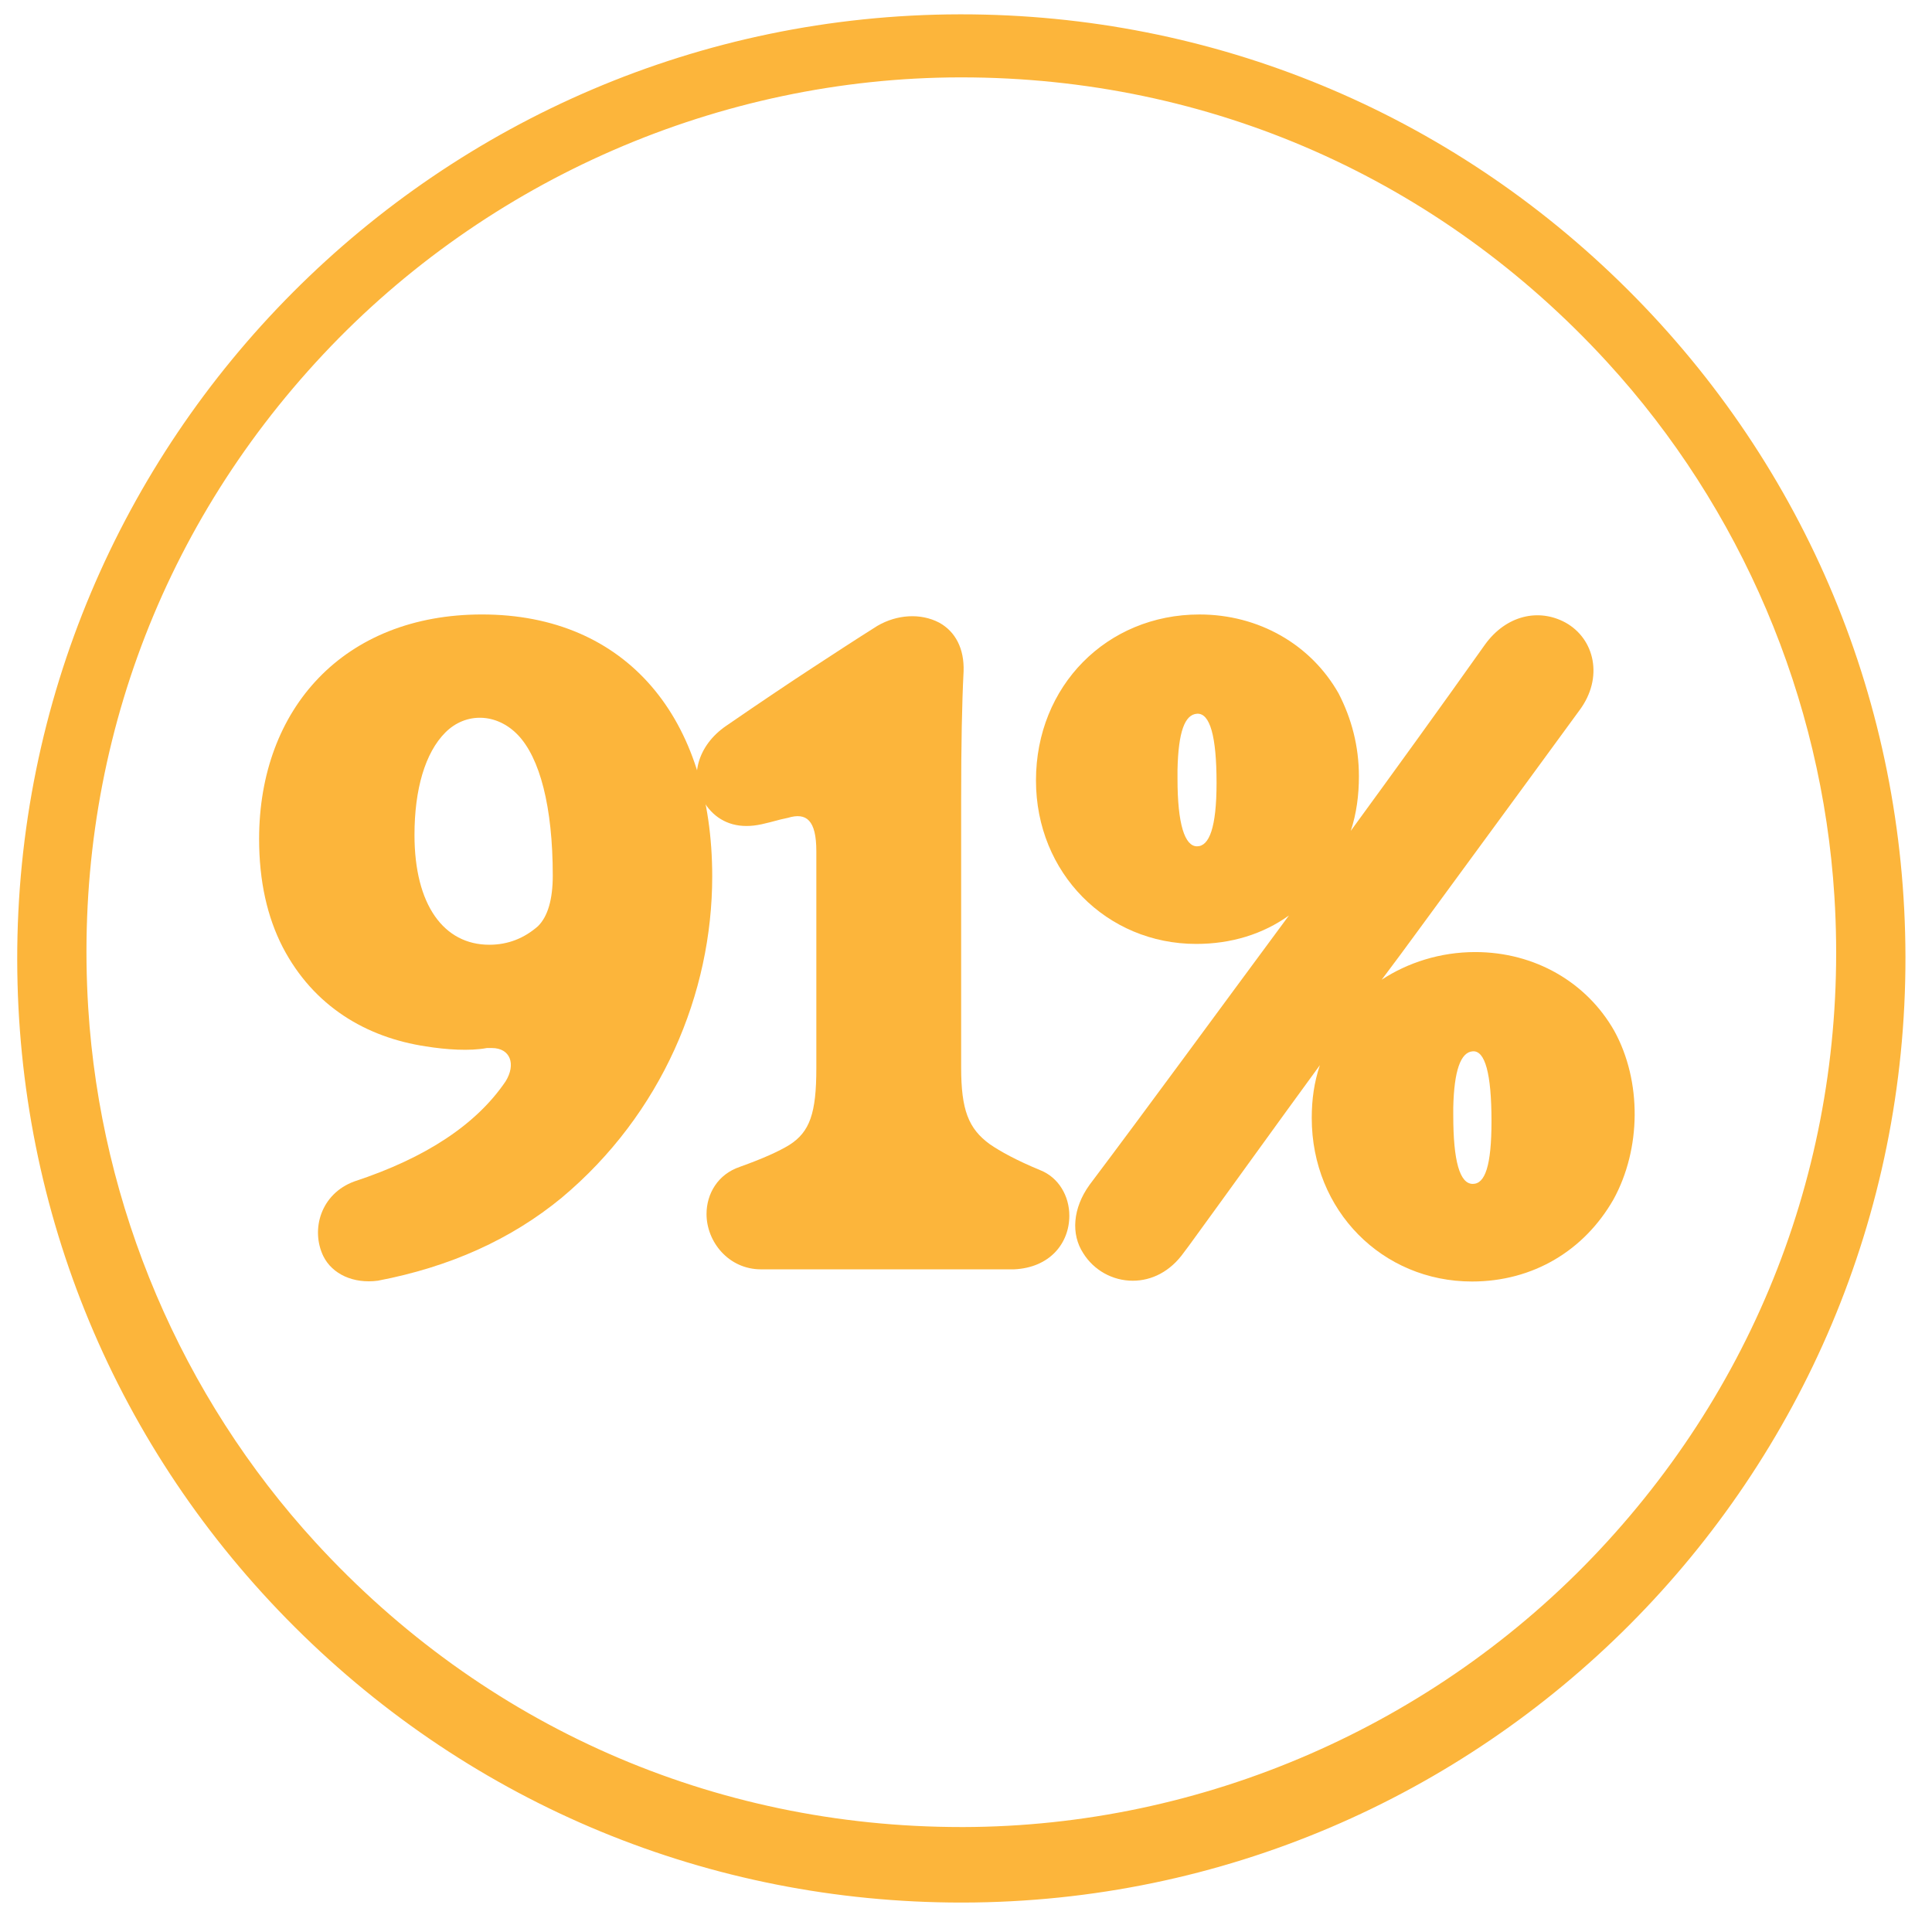
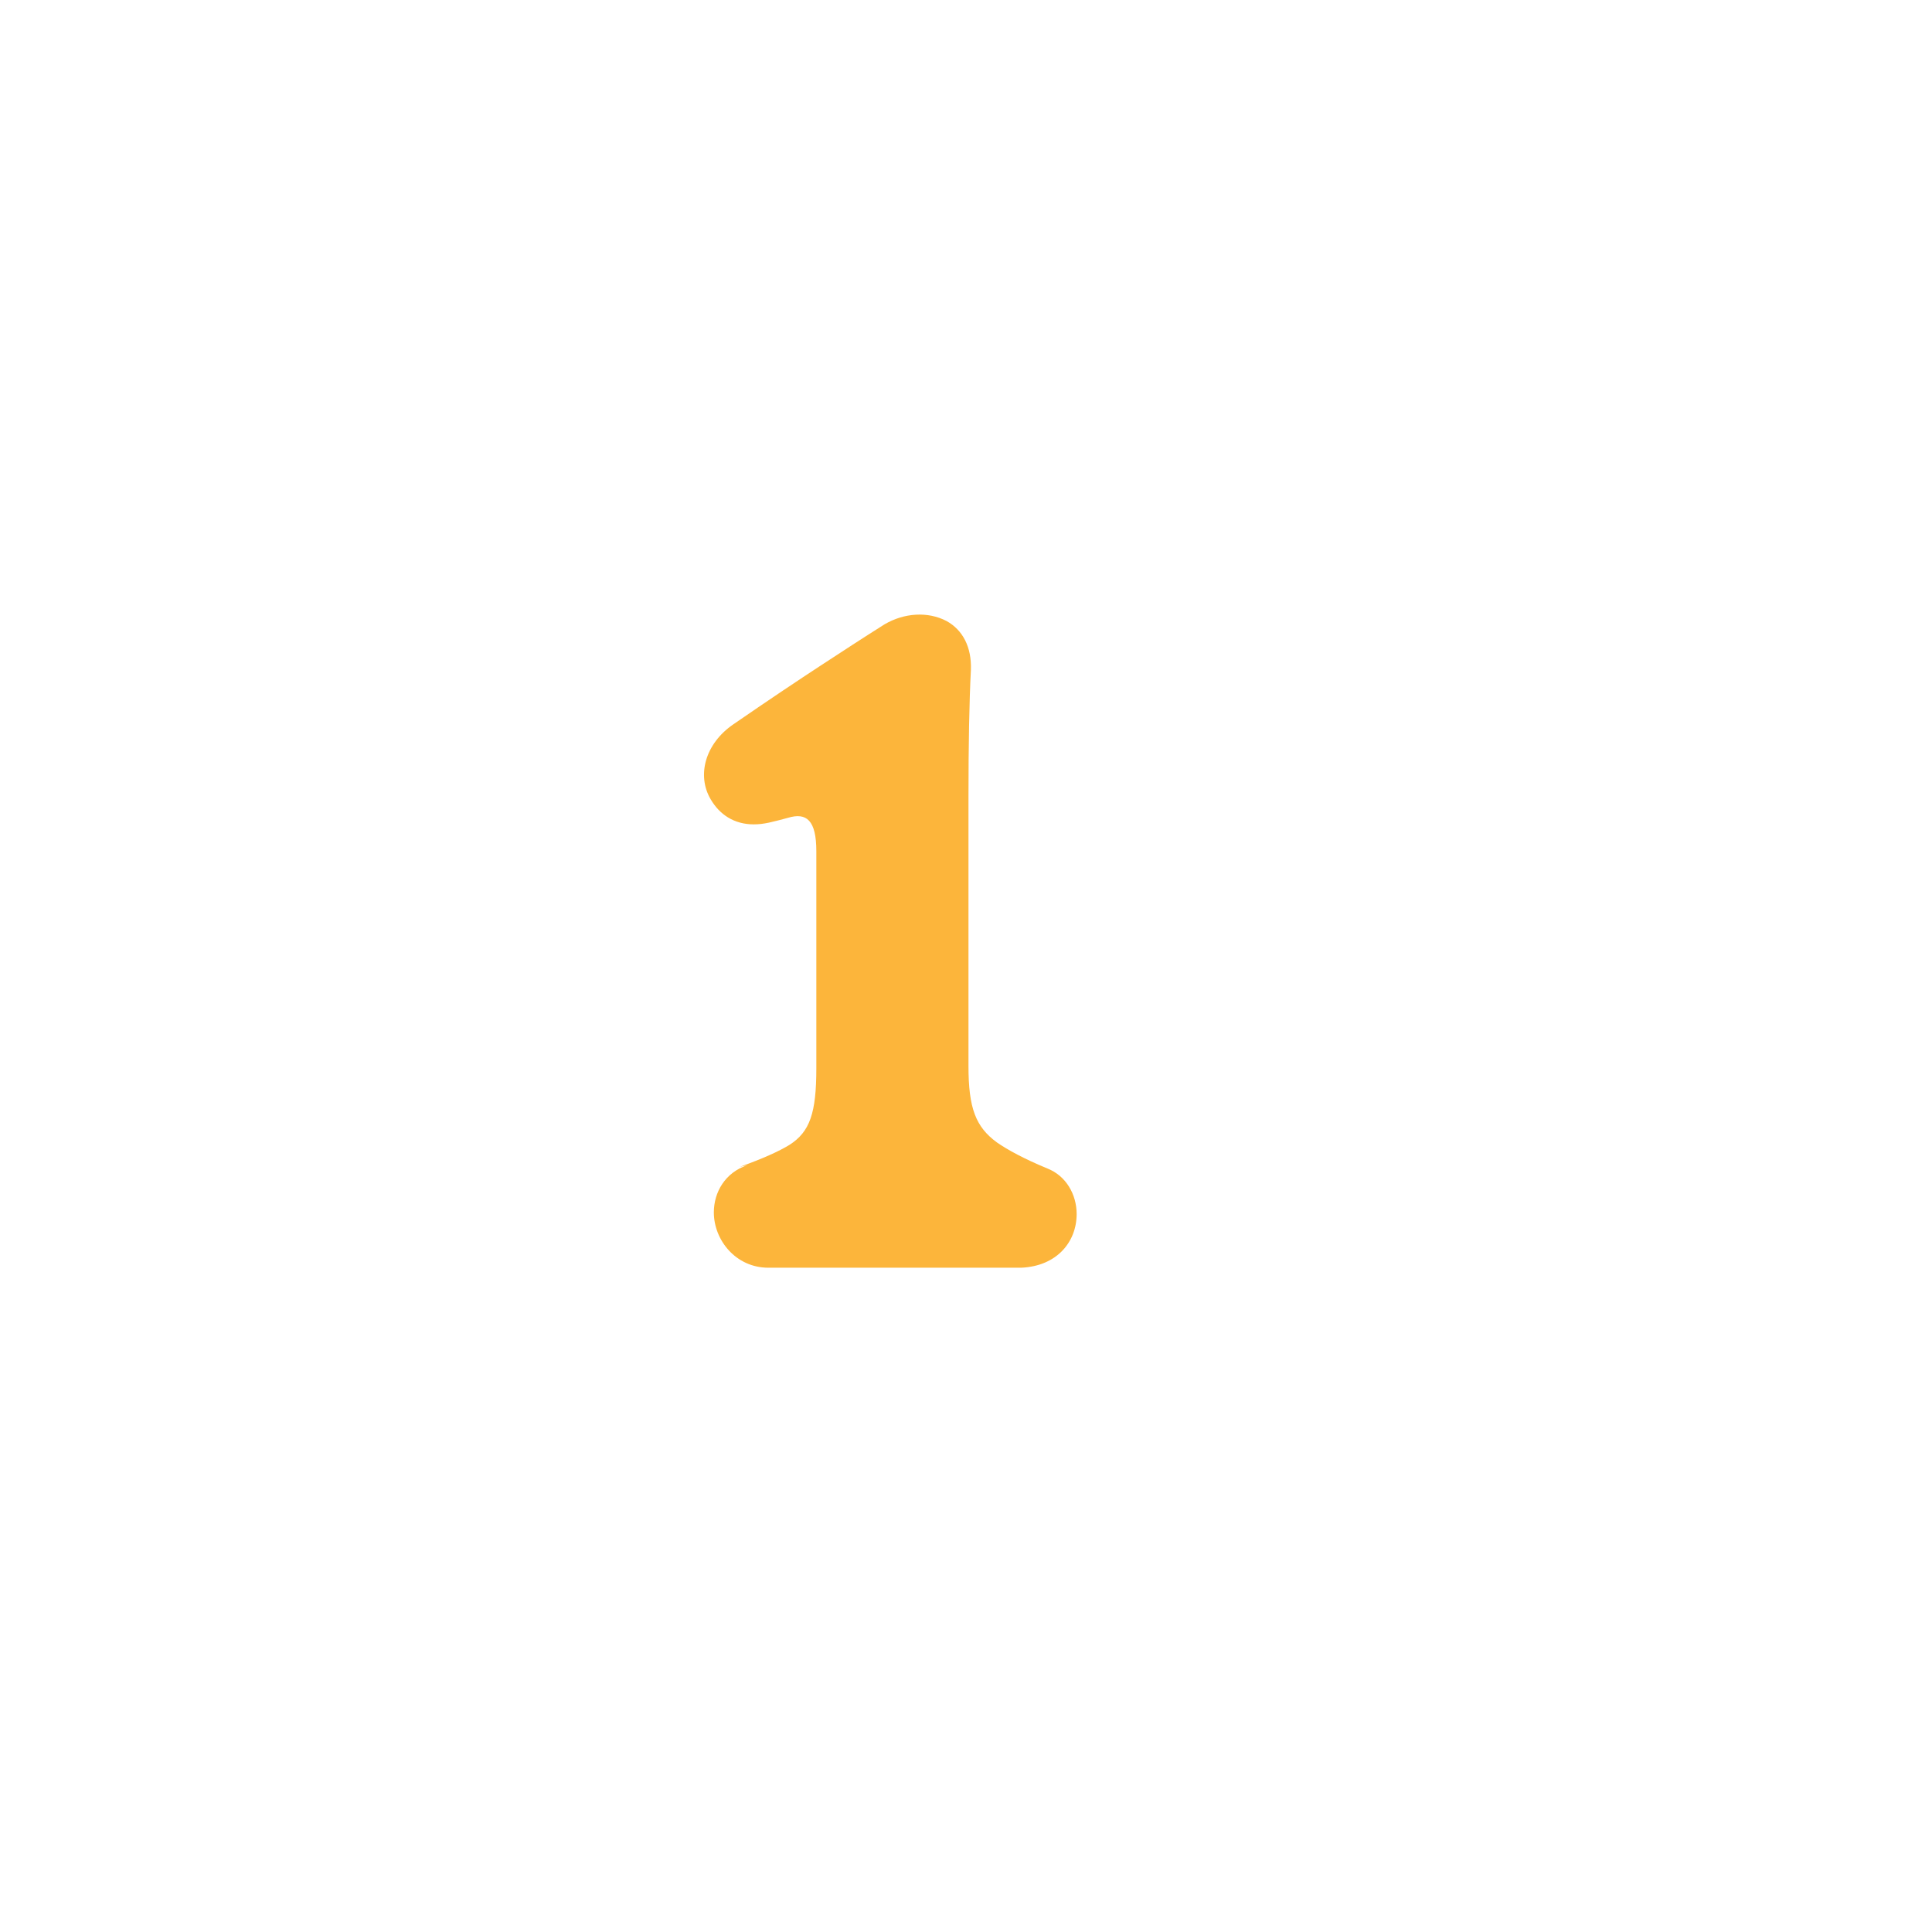
<svg xmlns="http://www.w3.org/2000/svg" id="Layer_1" version="1.1" viewBox="0 0 150 150">
-   <path d="M126.374,22.488C112.541,8.704,94.168,1.113,74.636,1.113l-.132 0C34.087,1.187,1.264,34.129,1.337,74.547c.037,19.58,7.694,37.973,21.564,51.792,13.834,13.784,32.207,21.375,51.734,21.375h.005l.132-0c40.417-.073,73.24-33.015,73.167-73.434-.036-19.58-7.694-37.973-21.564-51.792h0ZM74.634,141.851c-19.264,0-37.068-7.847-50.132-22.094-10.419-11.363-16.687-26.096-17.651-41.485-1.184-18.924,5.297-36.953,18.248-50.765,12.78-13.63,30.791-21.466,49.415-21.5h.002l.123-0c19.264,0,37.067,7.847,50.132,22.095,10.419,11.363,16.687,26.096,17.651,41.484,1.184,18.924-5.296,36.953-18.248,50.766-12.78,13.63-30.791,21.466-49.413,21.5,0,0-.129,0-.129,0Z" fill="#fcb53b" />
  <g isolation="isolate">
    <g isolation="isolate">
-       <path d="M43.612,92.991c-3.916,3.221-8.653,5.368-14.274,6.442-1.895.252-3.537-.506-4.231-1.896-1.01-2.084-.189-4.862,2.4-5.81,5.558-1.832,9.474-4.421,11.747-7.769.821-1.326.379-2.59-1.073-2.59h-.379c-1.327.253-3.158.127-4.737-.126-4.61-.694-8.716-3.095-11.116-7.705-1.2-2.336-1.832-5.115-1.832-8.399,0-10.105,6.568-17.431,17.305-17.431,11.242,0,17.874,8.084,17.874,20.336,0,9.094-3.916,18.442-11.684,24.947ZM41.78,71.897c.758-.758,1.137-2.084,1.137-3.916,0-5.368-1.011-9.158-2.715-10.926-1.642-1.706-4.042-1.769-5.621-.189-1.579,1.579-2.4,4.421-2.4,7.958,0,5.431,2.273,8.526,5.811,8.526,1.452,0,2.716-.505,3.789-1.453Z" fill="#fcb53b" />
-       <path d="M57.443,90.592c1.769-.632,3.031-1.2,3.853-1.706,1.579-1.01,2.084-2.463,2.084-5.937v-16.862c0-2.4-.758-3.032-2.211-2.589l-.568.126c-1.199.316-1.831.505-2.652.505-1.516,0-2.652-.758-3.347-1.958-1.074-1.831-.442-4.294,1.768-5.81,2.843-1.958,5.116-3.474,6.758-4.547,1.643-1.074,3.284-2.147,4.989-3.221,1.517-.884,3.348-1.011,4.8-.253,1.264.695,1.958,2.021,1.896,3.79-.127,2.463-.189,5.747-.189,9.916v20.842c0,3.284.568,4.736,2.21,5.937.821.568,2.084,1.263,3.916,2.021,1.452.568,2.273,2.021,2.273,3.537,0,2.147-1.516,4.042-4.295,4.168h-19.642c-2.526,0-4.231-2.147-4.231-4.294,0-1.579.885-3.095,2.59-3.663Z" fill="#fcb53b" />
-       <path d="M84.095,97.286c-.947-1.453-.821-3.474.505-5.306,4.61-6.126,9.727-13.136,15.474-20.904-2.021,1.453-4.484,2.21-7.2,2.21-6.946,0-12.441-5.495-12.441-12.694,0-7.326,5.495-12.884,12.694-12.884,4.61,0,8.652,2.336,10.8,6.126,1.011,1.958,1.579,4.105,1.579,6.442,0,1.453-.189,2.905-.632,4.231,3.41-4.673,6.884-9.473,10.421-14.463,1.642-2.273,4.168-2.842,6.252-1.705,2.274,1.263,2.969,4.295,1.074,6.821-2.526,3.474-5.368,7.326-8.463,11.558-3.158,4.295-5.306,7.263-6.505,8.842l-.379.505c2.021-1.326,4.547-2.147,7.263-2.147,4.61,0,8.652,2.337,10.8,6.126,2.147,3.916,2.084,9.158-.063,13.073-2.273,3.979-6.252,6.379-10.989,6.379-6.947,0-12.441-5.494-12.441-12.694,0-1.452.189-2.778.632-4.104-3.601,4.926-6.947,9.6-10.169,14.021l-.379.505c-1.073,1.516-2.526,2.211-3.979,2.211-1.579,0-3.031-.821-3.853-2.147ZM92.937,65.708c.947,0,1.516-1.453,1.516-4.926,0-3.6-.505-5.432-1.516-5.368-.947.063-1.452,1.389-1.516,4.357v.695c0,3.537.568,5.242,1.516,5.242ZM114.347,91.918c.947,0,1.452-1.39,1.452-4.863,0-3.727-.505-5.494-1.452-5.432-.947.063-1.453,1.516-1.516,4.358v.631c0,3.537.505,5.306,1.516,5.306Z" fill="#fcb53b" />
+       <path d="M57.443,90.592c1.769-.632,3.031-1.2,3.853-1.706,1.579-1.01,2.084-2.463,2.084-5.937v-16.862c0-2.4-.758-3.032-2.211-2.589c-1.199.316-1.831.505-2.652.505-1.516,0-2.652-.758-3.347-1.958-1.074-1.831-.442-4.294,1.768-5.81,2.843-1.958,5.116-3.474,6.758-4.547,1.643-1.074,3.284-2.147,4.989-3.221,1.517-.884,3.348-1.011,4.8-.253,1.264.695,1.958,2.021,1.896,3.79-.127,2.463-.189,5.747-.189,9.916v20.842c0,3.284.568,4.736,2.21,5.937.821.568,2.084,1.263,3.916,2.021,1.452.568,2.273,2.021,2.273,3.537,0,2.147-1.516,4.042-4.295,4.168h-19.642c-2.526,0-4.231-2.147-4.231-4.294,0-1.579.885-3.095,2.59-3.663Z" fill="#fcb53b" />
    </g>
  </g>
</svg>